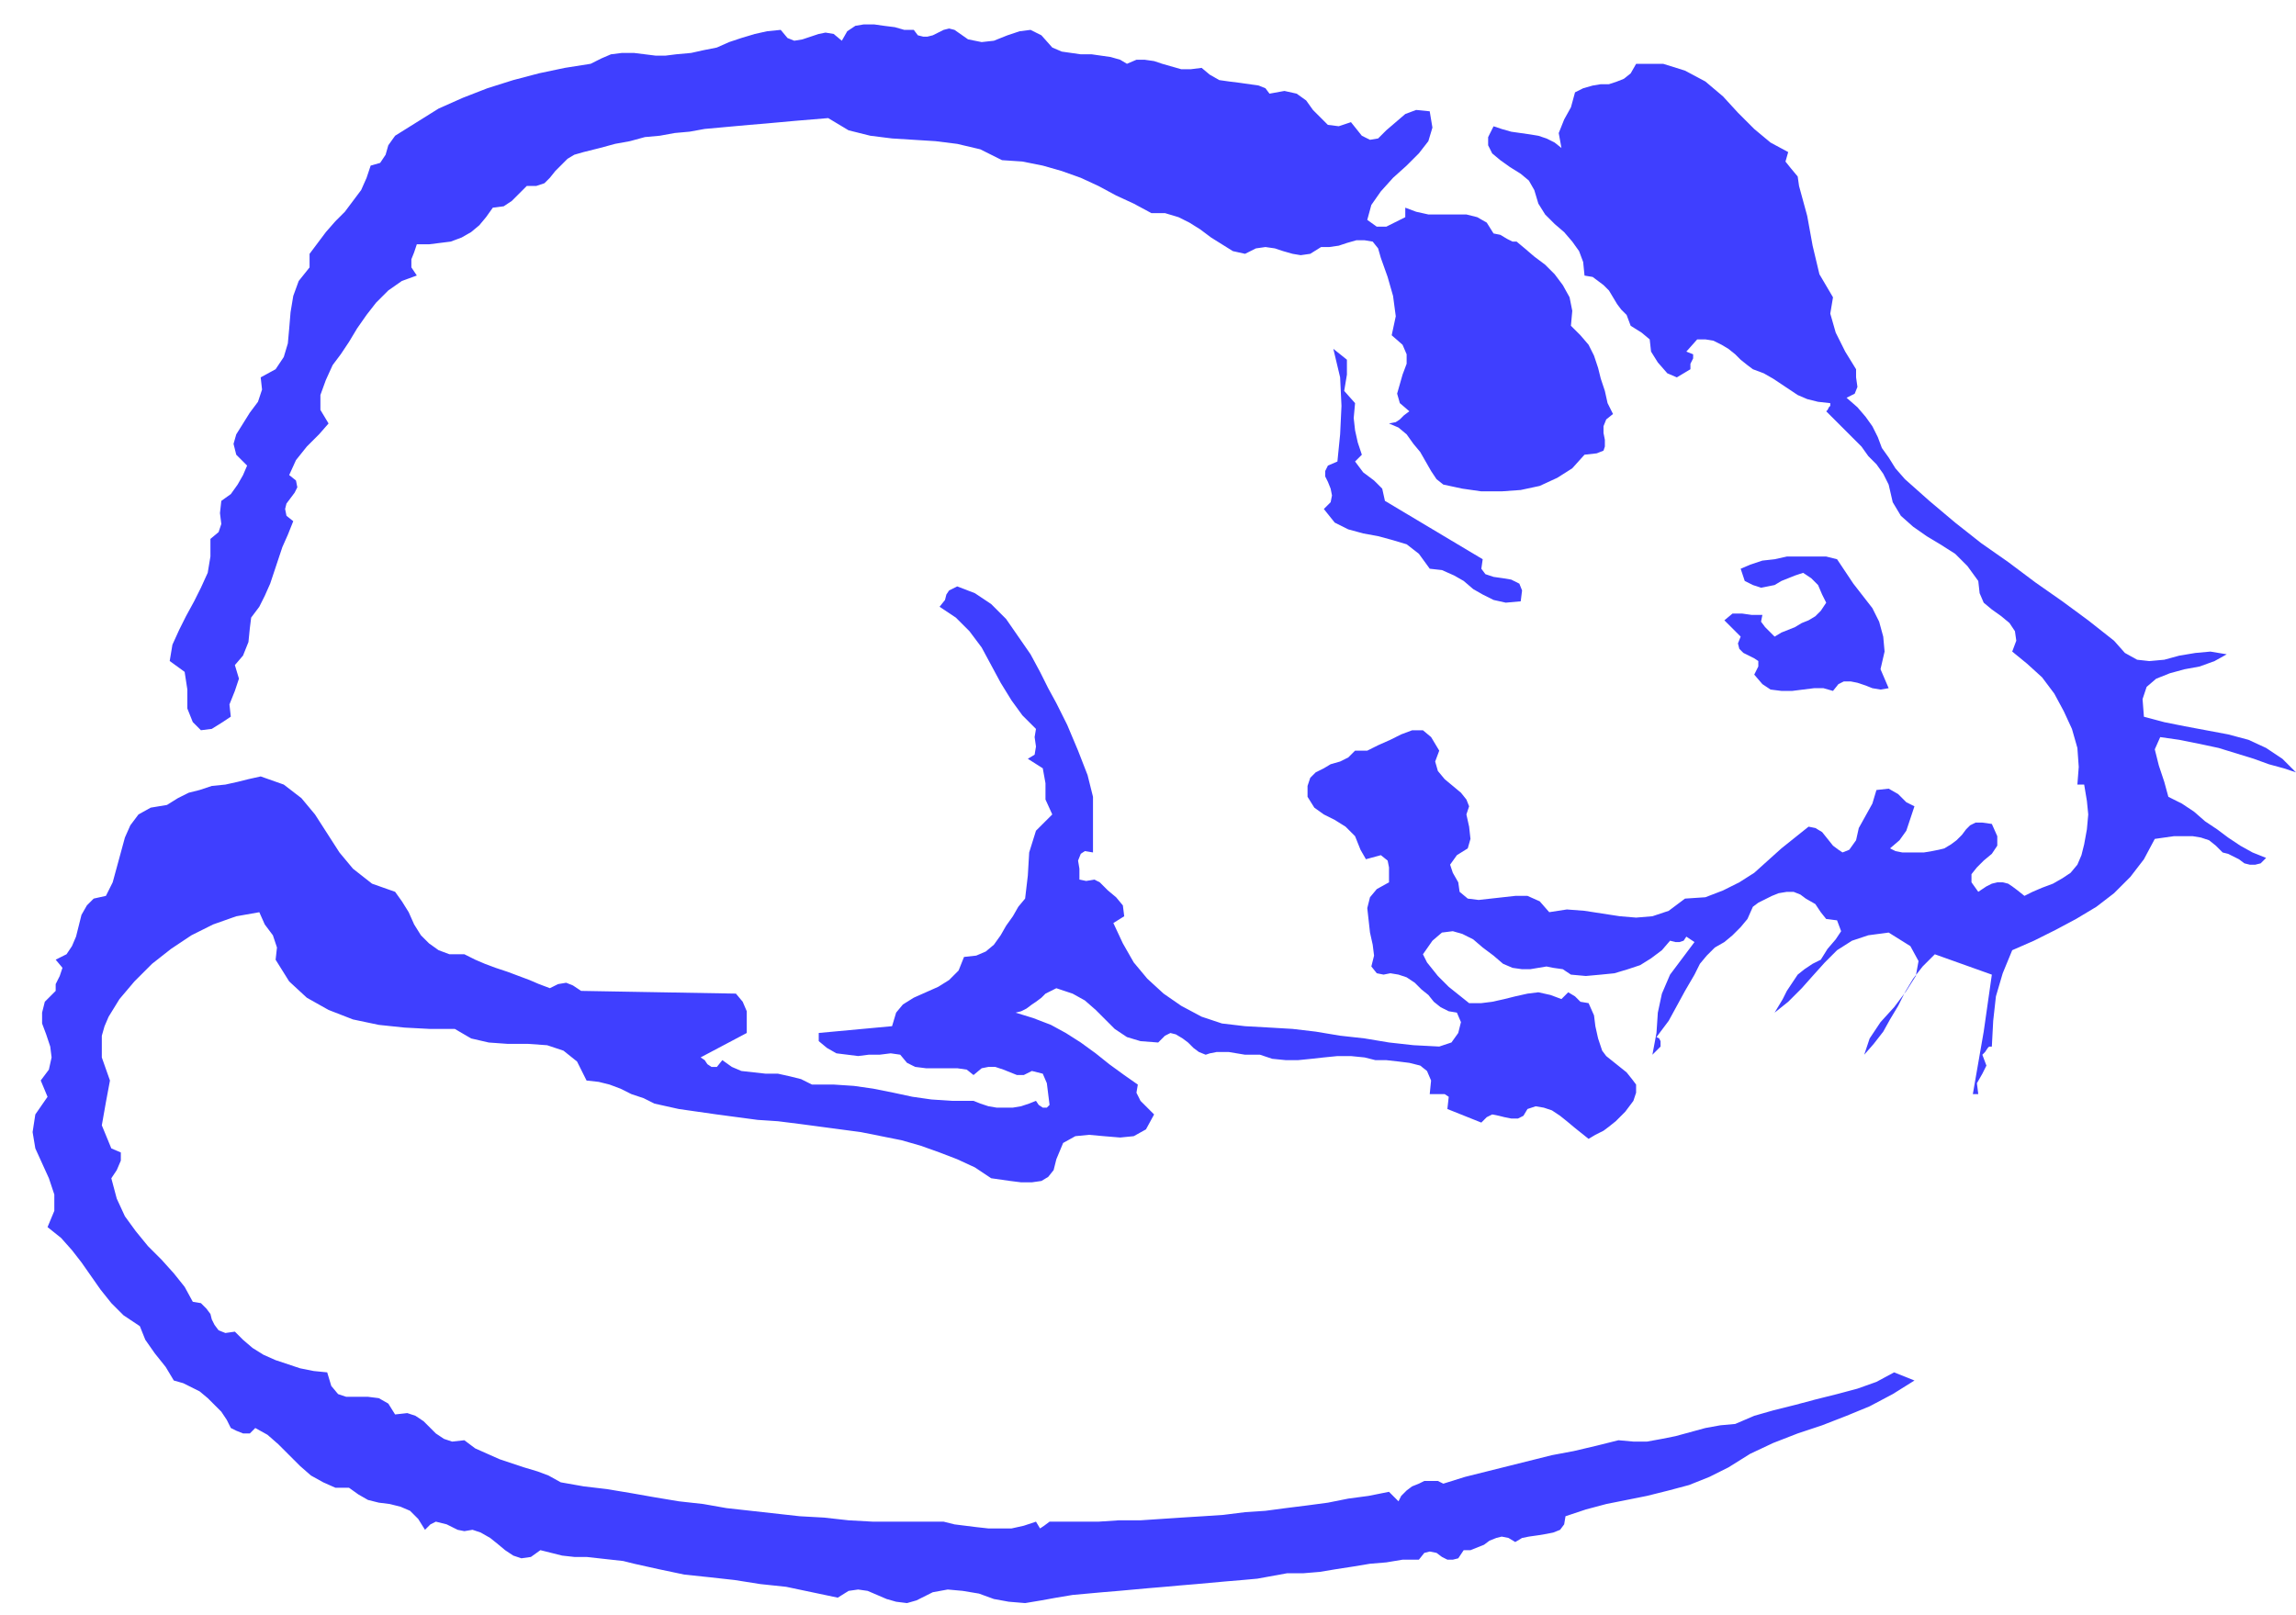
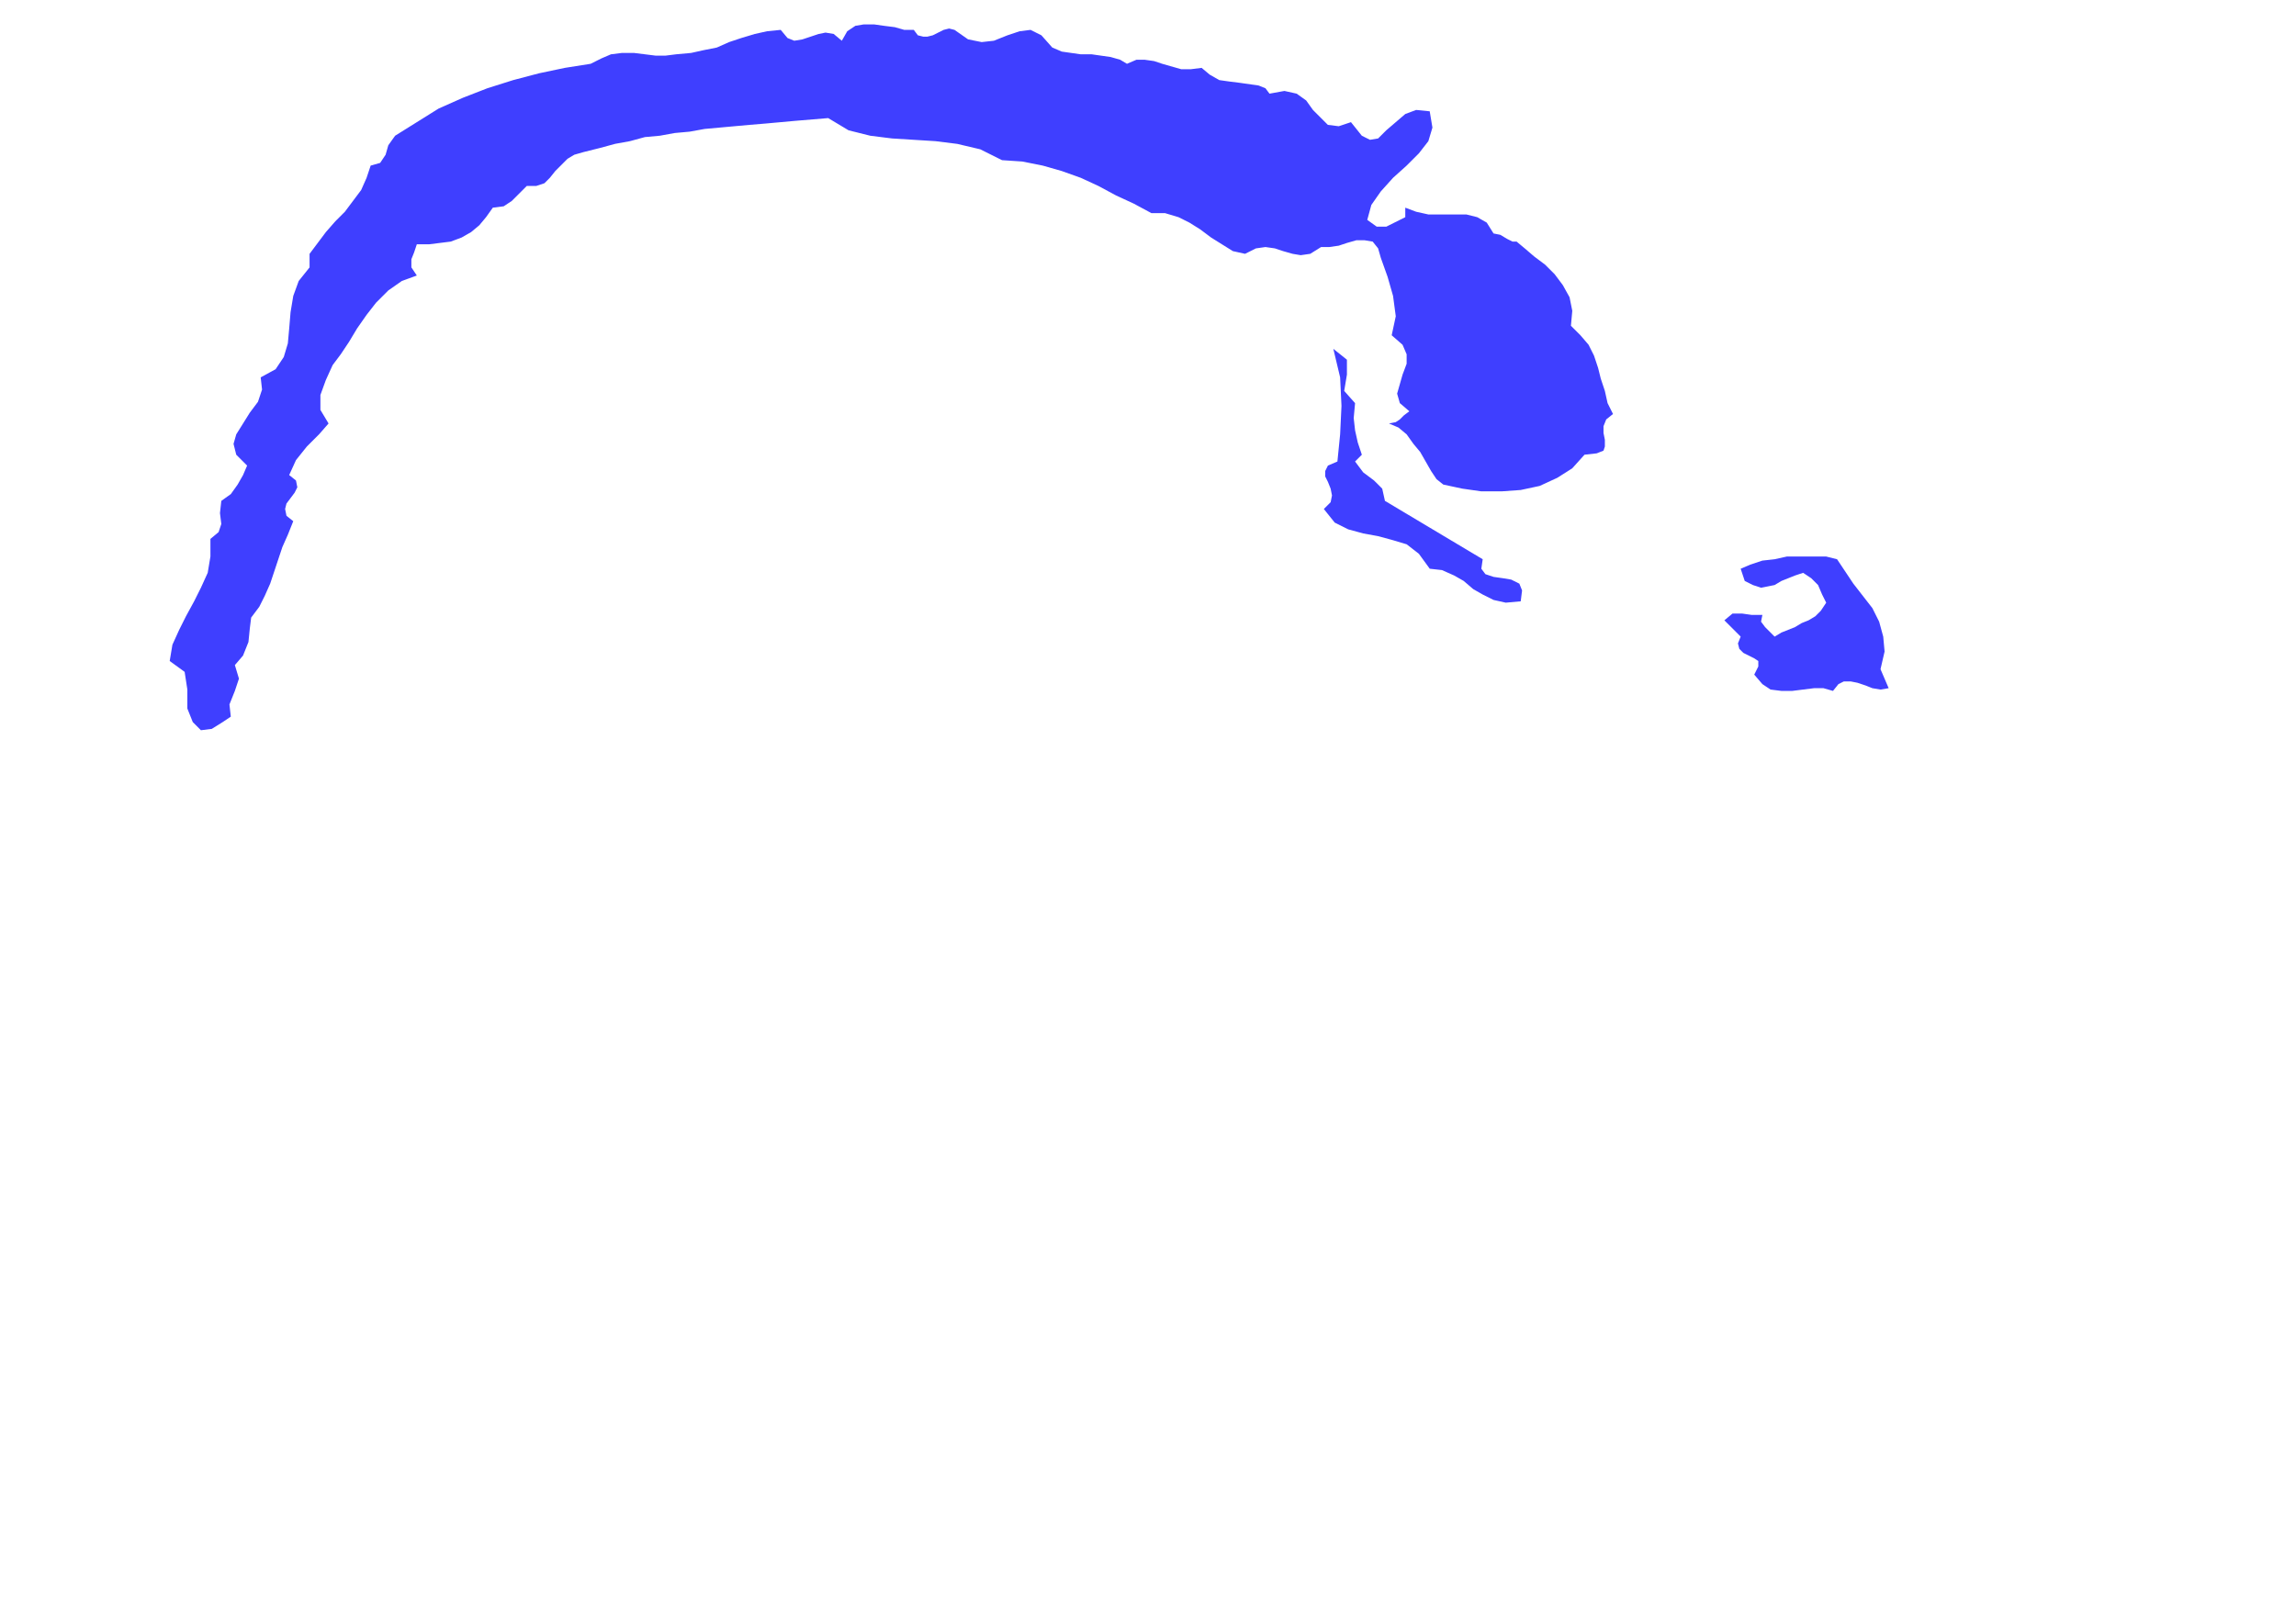
<svg xmlns="http://www.w3.org/2000/svg" width="1.691in" height="1.19in" fill-rule="evenodd" stroke-linecap="round" preserveAspectRatio="none" viewBox="0 0 1691 1190">
  <style>.pen1{stroke:none}.brush2{fill:#3f3fff}</style>
-   <path d="m30 796 6-8 2-9-1-8-3-9-3-8v-8l2-8 8-8v-5l3-6 2-6-5-6 8-4 4-6 3-7 2-8 2-8 4-7 5-5 9-2 5-10 3-11 3-11 3-11 4-9 6-8 9-5 12-2 8-5 8-4 8-2 9-3 10-1 9-2 8-2 9-2 17 6 13 10 10 12 9 14 9 14 10 12 14 11 17 6 5 7 5 8 4 9 5 8 6 6 7 5 8 3h11l8 4 7 3 8 3 9 3 8 3 8 3 7 3 8 3 6-3 6-1 5 2 6 4 114 2 5 6 3 7v16l-34 18 3 2 2 3 3 2h4l4-5 7 5 7 3 9 1 9 1h9l9 2 8 2 8 4h16l15 1 14 2 15 3 14 3 14 2 15 1h16l5 2 6 2 6 1h12l6-1 6-2 5-2 2 3 3 2h3l2-2-1-8-1-8-3-7-8-2-6 3h-5l-5-2-5-2-6-2h-5l-5 1-6 5-5-4-7-1h-23l-8-1-6-3-5-6-7-1-8 1h-8l-8 1-8-1-8-1-7-4-6-5v-6l54-5 3-10 5-6 8-5 9-4 9-4 8-5 7-7 4-10 9-1 7-3 6-5 5-7 4-7 5-7 4-7 5-6 2-17 1-17 5-16 12-12-5-11v-12l-2-11-11-7 5-3 1-6-1-7 1-6-10-10-8-11-8-13-7-13-7-13-9-12-10-10-12-8 4-5 1-4 2-3 6-3 13 5 12 8 11 11 9 13 9 13 7 13 6 12 6 11 8 16 8 19 7 18 4 16v41l-6-1-3 2-2 5 1 6v8l5 1 6-1 4 2 6 6 6 5 5 6 1 8-8 5 7 15 8 14 10 12 12 11 13 9 15 8 15 5 17 2 18 1 17 1 17 2 18 3 18 2 18 3 18 2 19 1 9-3 5-7 2-8-3-7-6-1-6-3-5-4-4-5-5-4-5-5-6-4-6-2-6-1-5 1-5-1-4-5 2-8-1-8-2-9-1-9-1-9 2-8 5-6 9-5v-11l-1-5-5-4-11 3-4-7-4-10-7-7-8-5-8-4-7-5-5-8v-8l2-6 4-4 6-3 5-3 7-2 6-3 5-5h9l8-4 9-4 8-4 8-3h8l6 5 6 10-3 8 2 7 5 6 6 5 6 5 4 5 2 5-2 6 2 9 1 9-2 7-8 5-5 7 2 6 4 7 1 7 6 5 8 1 9-1 9-1 9-1h9l9 4 7 8 13-2 13 1 13 2 13 2 12 1 12-1 12-4 12-9 15-1 13-5 12-6 11-7 10-9 10-9 10-8 10-8 5 1 5 3 4 5 4 5 4 3 3 2 5-2 5-7 2-9 5-9 5-9 3-10 9-1 7 4 6 6 6 3-3 9-3 9-5 7-7 6 4 2 5 1h16l6-1 5-1 4-1 5-3 4-3 4-4 3-4 3-3 4-2h5l7 1 4 9v7l-4 6-6 5-5 5-4 5v6l5 7 6-4 4-2 4-1h4l4 1 3 2 4 3 5 4 6-3 7-3 8-3 7-4 6-4 5-6 3-7 2-8 2-11 1-11-1-10-2-12h-5l1-13-1-14-4-14-6-13-7-13-9-12-11-10-11-9 3-8-1-7-4-6-6-5-7-5-6-5-3-7-1-9-8-11-9-9-11-7-10-6-10-7-9-8-6-10-3-13-4-8-5-7-6-6-5-7-6-6-7-7-6-6-7-7 1-1 1-2 1-1v-2l-9-1-8-2-7-3-6-4-6-4-6-4-7-4-8-3-4-3-5-4-4-4-5-4-5-3-6-3-6-1h-6l-8 9 5 2v3l-2 4v4l-10 6-7-3-7-8-5-8-1-9-6-5-8-5-3-8-4-4-3-4-3-5-3-5-4-4-4-3-4-3-6-1-1-10-3-8-5-7-6-7-7-6-7-7-5-8-3-10-4-7-6-5-8-5-7-5-6-5-3-6v-6l4-8 6 2 7 2 7 1 7 1 6 1 6 2 6 3 5 4-2-11 4-10 5-9 3-11 6-3 7-2 6-1h6l6-2 5-2 5-4 4-7h20l16 5 15 8 13 11 11 12 12 12 12 10 13 7-2 7 4 5 5 6 1 7 6 22 4 22 5 21 10 17-2 12 4 14 7 14 8 13v6l1 7-2 5-6 3 8 7 6 7 5 7 4 8 3 8 5 7 5 8 7 8 18 16 19 16 19 15 20 14 20 15 20 14 19 14 19 15 8 9 9 5 9 1 11-1 11-3 12-2 11-1 12 2-9 5-11 4-11 2-11 3-10 4-7 6-3 9 1 13 15 4 15 3 16 3 16 3 15 4 13 6 12 8 10 10-9-3-11-3-11-4-13-4-13-4-14-3-15-3-14-2-4 9 3 12 4 12 3 11 10 5 9 6 8 7 9 6 8 6 9 6 9 5 10 4-4 4-4 1h-4l-4-1-4-3-4-2-4-2-4-1-5-5-5-4-6-2-6-1h-14l-7 1-7 1-8 15-10 13-12 12-13 10-15 9-15 8-16 8-16 7-7 17-5 17-2 18-1 19h-2l-1 1-2 3-2 2 3 8-3 6-4 7 1 8h-4l4-23 4-23 3-21 3-21-42-15-9 9-7 9-6 10-5 10-6 10-5 9-7 9-7 8 4-12 8-12 10-11 9-12 7-11 2-11-6-11-16-10-15 2-12 4-11 7-9 9-9 10-8 9-10 10-10 8 3-5 3-5 3-6 4-6 4-6 5-4 6-4 6-3 5-8 6-7 4-6-3-8-8-1-4-5-4-6-7-4-4-3-5-2h-5l-6 1-5 2-6 3-4 2-4 3-4 9-5 6-6 6-6 5-7 4-6 6-5 6-4 8-7 12-6 11-6 11-9 12 2 1 1 2v4l-6 6 3-16 1-15 3-14 6-14 18-24-6-4-2 3-3 1h-3l-4-1-6 7-8 6-8 5-9 3-10 3-10 1-11 1-11-1-6-4-7-1-5-1-6 1-6 1h-6l-7-1-7-3-7-6-8-6-7-6-8-4-7-2-8 1-7 6-7 10 3 6 4 5 4 5 4 4 4 4 5 4 5 4 5 4h9l8-1 9-2 8-2 9-2 8-1 9 2 8 3 5-5 5 3 4 4 6 1 4 9 1 8 2 9 3 9 3 4 5 4 5 4 5 4 4 5 3 4v6l-2 6-3 4-3 4-4 4-3 3-5 4-4 3-6 3-5 3-5-4-5-4-6-5-5-4-6-4-6-2-6-1-6 2-3 5-4 2h-5l-5-1-4-1-5-1-4 2-4 4-25-10 1-9-3-2h-11l1-10-3-7-5-4-8-2-8-1-9-1h-8l-8-2-10-1h-10l-10 1-9 1-10 1h-9l-10-1-9-3h-11l-6-1-6-1h-9l-5 1-3 1-5-2-4-3-4-4-4-3-5-3-4-1-4 2-5 5-13-1-10-3-9-6-7-7-7-7-8-7-9-5-12-4-4 2-4 2-3 3-4 3-3 2-4 3-4 2-4 1 13 4 13 5 11 6 11 7 11 8 10 8 11 8 10 7-1 6 3 6 6 6 4 4-6 11-9 5-10 1-12-1-11-1-10 1-9 5-5 12-2 8-4 5-5 3-7 1h-8l-8-1-7-1-7-1-12-8-13-6-13-5-14-5-14-4-15-3-15-3-15-2-15-2-15-2-16-2-15-1-15-2-15-2-14-2-14-2-9-2-9-2-8-4-9-3-8-4-8-3-8-2-9-1-7-14-10-8-12-4-14-1h-15l-14-1-13-3-12-7h-18l-19-1-19-2-19-4-18-7-16-9-13-12-10-16 1-9-3-9-6-8-4-9-17 3-17 6-16 8-15 10-14 11-13 13-11 13-8 13-3 7-2 7v16l6 17-3 16-3 17 7 17 7 3v6l-3 7-4 6 4 15 6 13 8 11 9 11 10 10 9 10 8 10 6 11 6 1 4 4 3 4 1 4 2 4 3 4 5 2 7-1 6 6 7 6 8 5 9 4 9 3 9 3 10 2 10 1 3 10 5 6 6 2h16l8 1 7 4 5 8 9-1 6 2 6 4 5 5 4 4 6 4 6 2 9-1 8 6 9 4 9 4 9 3 9 3 10 3 8 3 9 5 17 3 17 2 18 3 17 3 18 3 18 2 17 3 18 2 18 2 18 2 18 1 18 2 18 1h52l8 2 8 1 8 1 9 1h17l9-2 9-3 3 5 3-2 4-3h36l15-1h16l15-1 15-1 16-1 15-1 16-2 15-1 15-2 16-2 15-2 15-3 15-2 15-3 7 7 2-4 4-4 4-3 5-2 4-2h10l4 2 16-5 16-4 16-4 16-4 16-4 16-3 17-4 16-4 11 1h10l11-2 10-2 11-3 11-3 11-2 11-1 14-6 14-4 16-4 15-4 16-4 15-4 14-5 13-7 15 6-16 10-17 9-17 7-18 7-18 6-18 7-17 8-16 10-14 7-15 6-15 4-16 4-15 3-15 3-15 4-15 5-1 6-3 4-5 2-5 1-6 1-7 1-5 1-5 3-5-3-5-1-4 1-5 2-4 3-5 2-5 2h-5l-4 6-4 1h-4l-4-2-4-3-5-1-4 1-4 5h-12l-12 2-12 1-12 2-13 2-12 2-12 1h-12l-11 2-11 2-11 1-12 1-11 1-11 1-12 1-11 1-12 1-11 1-11 1-12 1-11 1-11 1-12 2-11 2-12 2-12-1-11-2-11-4-12-2-11-1-11 2-12 6-7 2-8-1-7-2-7-3-7-3-7-1-7 1-8 5-19-4-19-4-19-2-19-3-18-2-19-2-19-4-18-4-8-2-9-1-9-1-9-1h-9l-9-1-8-2-8-2-7 5-7 1-6-2-6-4-6-5-5-4-7-4-6-2-6 1-5-1-4-2-4-2-4-1-4-1-4 2-4 4-5-8-6-6-7-3-8-2-8-1-8-2-7-4-7-5h-10l-9-4-9-5-8-7-8-8-8-8-8-7-9-5-4 4h-5l-5-2-4-2-3-6-4-6-5-5-5-5-6-5-6-3-6-3-7-2-6-10-8-10-7-10-4-10-12-8-9-9-8-10-7-10-7-10-7-9-8-9-10-8 5-12v-12l-4-12-5-11-5-11-2-12 2-13 9-13-5-12z" class="pen1 brush2" />
  <path d="m155 397 6-5 2-6-1-8 1-9 7-5 5-7 4-7 3-7-8-8-2-8 2-7 5-8 5-8 6-8 3-9-1-9 11-6 6-9 3-10 1-11 1-12 2-12 4-11 8-10v-10l6-8 6-8 7-8 7-7 6-8 6-8 4-9 3-9 7-2 4-6 2-7 5-7 16-10 16-10 18-8 18-7 19-6 19-5 19-4 19-3 8-4 7-3 8-1h9l8 1 8 1h7l8-1 11-1 9-2 10-2 9-4 9-3 10-3 9-2 10-1 5 6 5 2 6-1 6-2 6-2 5-1 6 1 6 5 4-7 6-4 6-1h8l7 1 8 1 7 2h7l3 4 4 1h3l4-1 4-2 4-2 4-1 4 1 10 7 10 2 9-1 10-4 9-3 8-1 8 4 8 9 7 3 7 1 7 1h8l7 1 7 1 7 2 5 3 7-3h6l7 1 6 2 7 2 7 2h7l8-1 6 5 7 4 7 1 8 1 7 1 7 1 5 2 3 4 11-2 9 2 7 5 5 7 6 6 5 5 8 1 9-3 8 10 6 3 6-1 6-6 7-6 7-6 8-3 10 1 2 12-3 10-7 9-9 9-10 9-9 10-7 10-3 11 7 5h7l8-4 6-3v-7l8 3 9 2h28l8 2 7 4 5 8 5 1 5 3 4 2h6-3l6 5 7 6 8 6 7 7 6 8 5 9 2 10-1 11 7 7 6 7 4 8 3 9 2 8 3 9 2 9 4 8-5 4-2 5v5l1 5v5l-1 3-5 2-9 1-9 10-11 7-13 6-14 3-14 1h-15l-14-2-14-3-5-4-4-6-4-7-4-7-5-6-5-7-6-5-7-3 5-1 3-2 3-3 4-3-7-6-2-7 2-7 2-7 3-8v-7l-3-7-8-7 3-14-2-15-4-14-5-14-2-7-4-5-6-1h-6l-7 2-6 2-7 1h-6l-8 5-7 1-6-1-7-2-6-2-7-1-7 1-8 4-9-2-8-5-8-5-8-6-8-5-8-4-10-3h-10l-13-7-13-6-13-7-13-6-14-5-14-4-15-3-15-1-16-8-17-4-16-2-16-1-16-1-16-2-16-4-15-9-12 1-12 1-11 1-11 1-12 1-11 1-11 1-11 1-11 2-11 1-11 2-11 1-11 3-11 2-11 3-12 3-7 2-5 3-5 5-4 4-4 5-4 4-6 2h-7l-5 5-6 6-6 4-8 1-5 7-5 6-6 5-7 4-8 3-8 1-8 1h-9l-2 6-2 5v6l4 6-11 4-10 7-9 9-7 9-7 10-6 10-6 9-6 8-5 11-4 11v11l6 10-7 8-9 9-8 10-5 11 5 4 1 5-2 4-3 4-3 4-1 4 1 5 5 4-4 10-4 9-3 9-3 9-3 9-4 9-4 8-6 8-1 8-1 10-4 10-6 7 3 10-3 9-4 10 1 9-6 4-8 5-8 1-6-6-4-10v-14l-2-13-11-8 2-12 5-11 5-10 6-11 5-10 5-11 2-12v-13z" class="pen1 brush2" />
  <path d="m985 340 2-20 1-21-1-21-5-21 10 8v11l-2 12 8 9-1 11 1 9 2 9 3 9-5 5 6 8 8 6 6 6 2 9 72 43-1 7 3 4 6 2 7 1 6 1 6 3 2 5-1 8-11 1-9-2-8-4-7-4-7-6-7-4-9-4-9-1-8-11-9-7-10-3-11-3-11-2-11-3-10-5-8-10 5-5 1-5-1-5-2-5-2-4v-4l2-4 7-3zm313 113-1 5 3 4 4 4 3 3 5-3 5-2 5-2 5-3 5-2 5-3 4-4 4-6-3-6-3-7-5-5-6-4-6 2-5 2-5 2-5 3-5 1-5 1-6-2-6-3-3-9 7-3 9-3 9-1 9-2h29l8 2 6 9 6 9 7 9 7 9 5 10 3 11 1 11-3 13 6 14-6 1-6-1-5-2-6-2-5-1h-5l-4 2-4 5-7-2h-7l-8 1-8 1h-8l-8-1-6-4-6-7 3-6v-4l-3-2-4-2-4-2-3-3-1-4 2-5-12-12 6-5h7l7 1h8z" class="pen1 brush2" />
</svg>